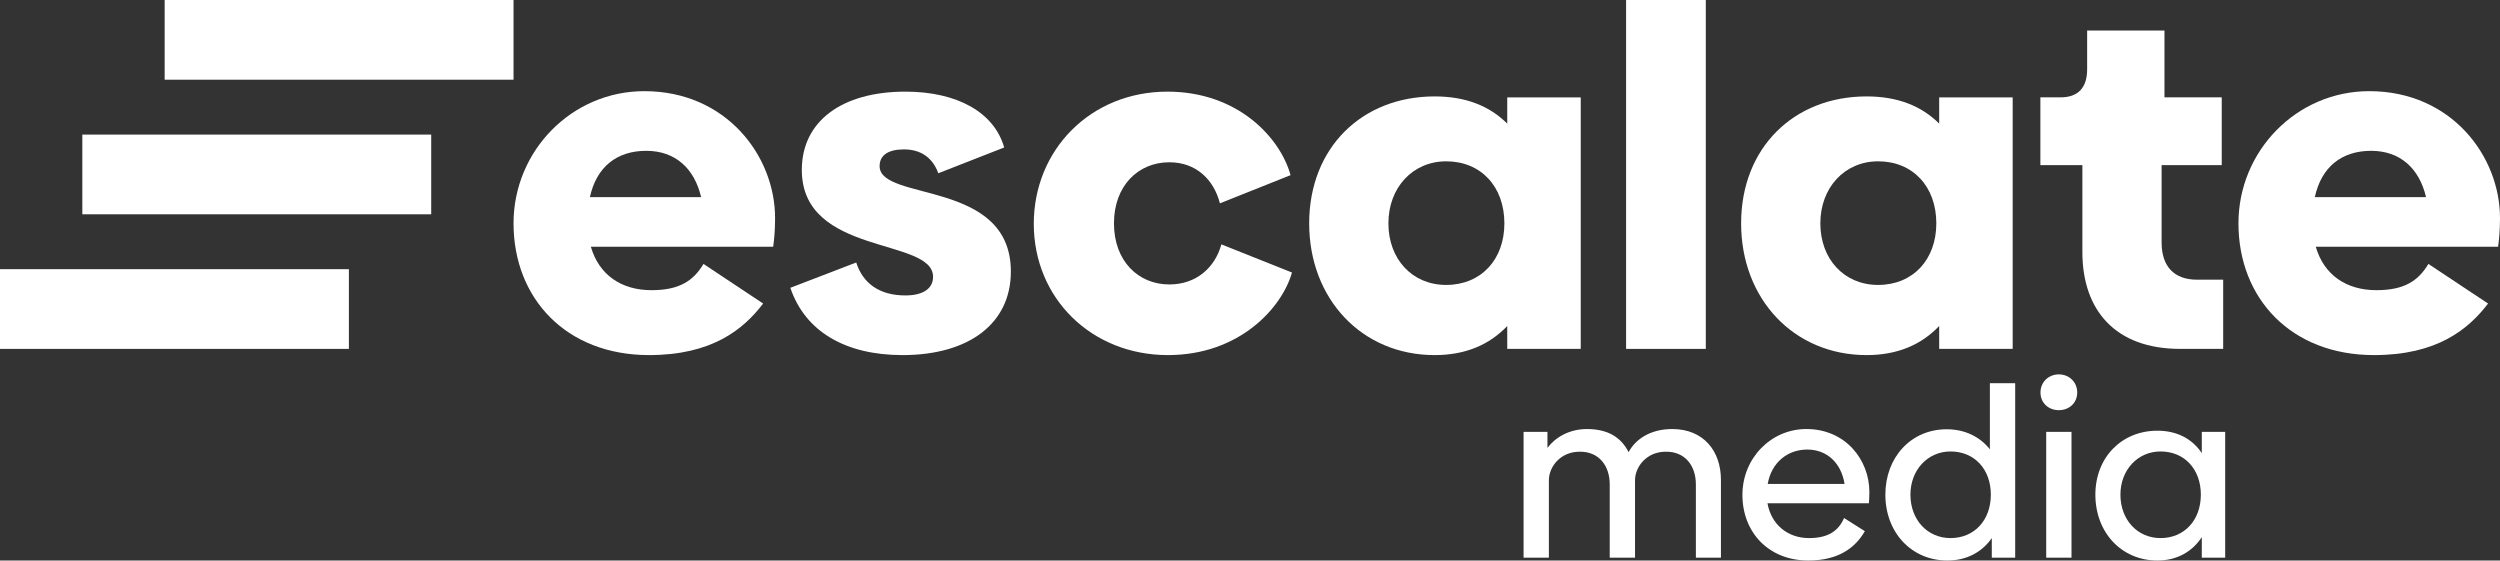
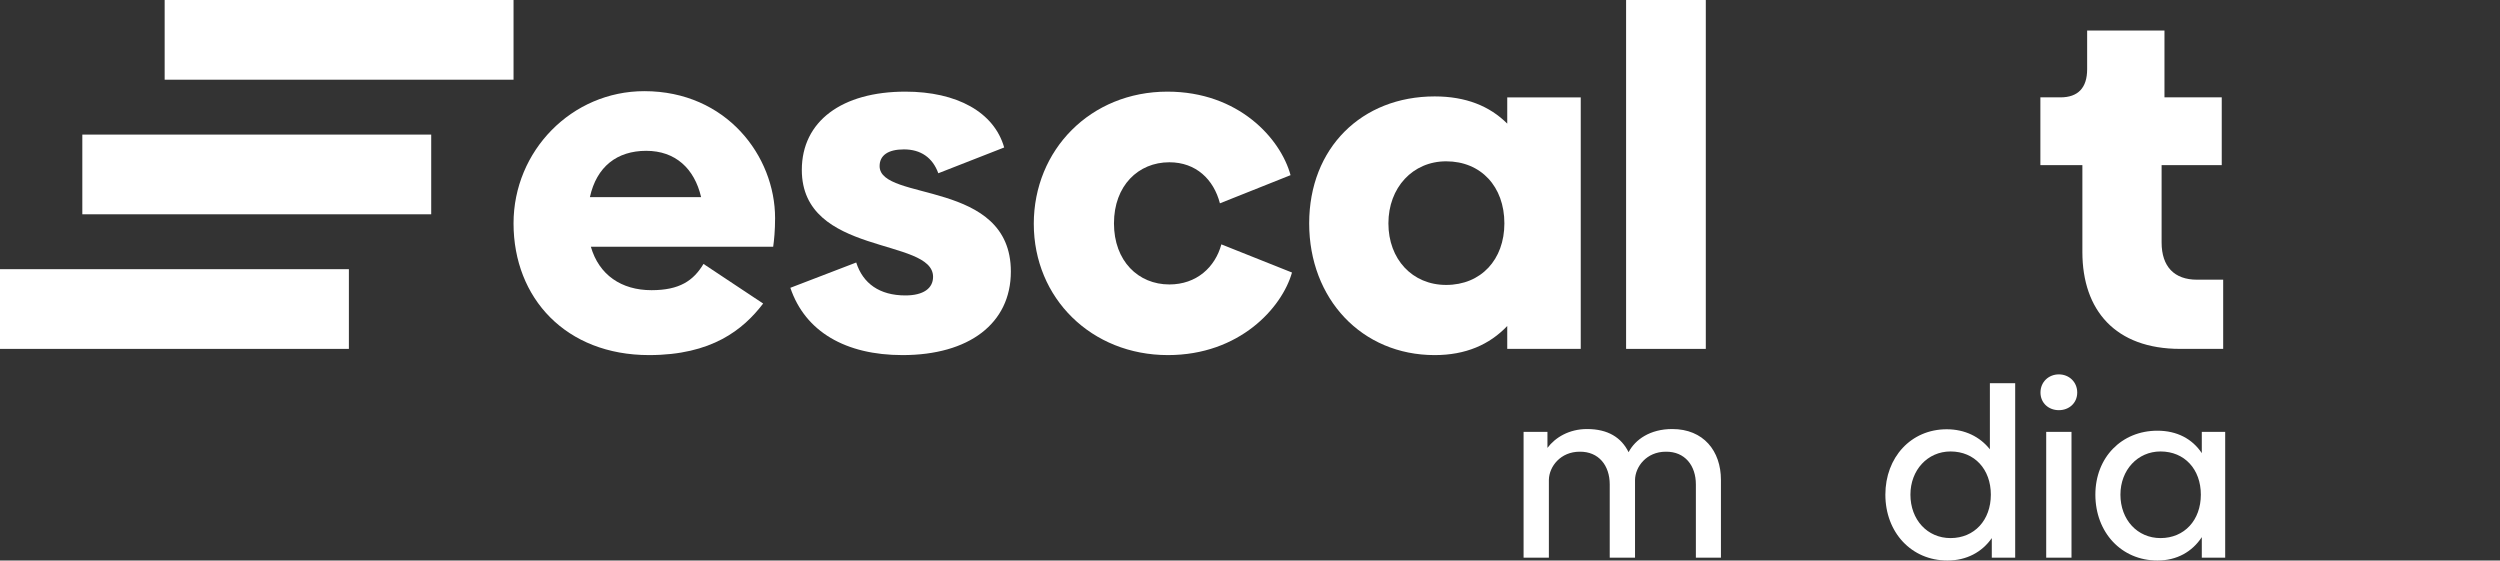
<svg xmlns="http://www.w3.org/2000/svg" id="Layer_1" data-name="Layer 1" version="1.1" viewBox="0 0 1385.427 310.622">
  <rect x="0" y="0" width="1385.427" height="310.622" fill="#333333" stroke="none" />
  <defs>
    <style>
      .cls-1 {
        fill: #fff;
        stroke-width: 0px;
      }
    </style>
  </defs>
  <g>
    <path class="cls-1" d="M361.028,160.811c15.604,0,23.275-5.291,28.828-14.549l33.062,21.953c-11.109,14.547-28.566,28.566-63.215,28.566-46.021,0-75.114-31.476-75.114-72.999,0-40.202,32.268-73.264,72.471-73.264,45.491,0,72.471,35.971,72.471,70.354,0,6.877-.53,12.167-1.059,15.87h-101.034c4.494,15.605,16.927,24.068,33.59,24.068ZM388.535,109.236c-3.702-15.87-14.284-25.656-30.417-25.656s-27.507,8.728-31.209,25.656h61.626Z" />
    <path class="cls-1" d="M437.997,159.488l36.5-14.017c3.702,11.636,12.96,18.249,27.242,18.249,10.05,0,15.341-3.967,15.341-10.315,0-21.952-72.735-11.374-72.735-59.244,0-26.978,22.218-43.376,57.394-43.376,28.564,0,49.195,11.373,54.749,30.945l-36.5,14.282c-3.173-8.728-9.785-13.225-19.041-13.225-8.993,0-13.49,3.439-13.49,9.258,0,19.836,72.735,7.141,72.735,58.45,0,28.831-23.277,46.287-60.04,46.287-31.476,0-53.957-12.96-62.156-37.294Z" />
    <path class="cls-1" d="M572.893,124.048c0-40.997,31.474-73.264,74.057-73.264,39.408,0,62.683,25.919,68.239,46.285l-39.145,15.605c-3.438-13.224-13.223-22.746-28.036-22.746-17.19,0-30.68,12.96-30.68,33.855,0,20.893,13.49,33.854,30.68,33.854,15.076,0,25.391-9.521,28.831-22.216l39.143,15.604c-5.553,19.573-29.093,45.758-68.766,45.758-42.318,0-74.322-31.476-74.322-72.734Z" />
    <path class="cls-1" d="M876.002,53.958v139.384h-40.732v-12.695c-9.787,10.315-23.01,16.135-40.202,16.135-40.467,0-69.56-31.211-69.56-72.999,0-41.79,29.093-70.355,69.56-70.355,17.192,0,30.415,5.29,40.202,15.076v-14.547h40.732ZM833.684,123.783c0-20.366-12.96-34.384-32.268-34.384-18.514,0-32.003,14.547-32.003,34.384,0,19.836,13.225,34.118,32.003,34.118,19.308,0,32.268-14.017,32.268-34.118Z" />
    <path class="cls-1" d="M901.135.002h44.169v193.34h-44.169V.002Z" />
-     <path class="cls-1" d="M1115.371,53.958v139.384h-40.732v-12.695c-9.785,10.315-23.01,16.135-40.202,16.135-40.467,0-69.56-31.211-69.56-72.999,0-41.79,29.093-70.355,69.56-70.355,17.192,0,30.417,5.29,40.202,15.076v-14.547h40.732ZM1073.053,123.783c0-20.366-12.96-34.384-32.268-34.384-18.514,0-32.003,14.547-32.003,34.384,0,19.836,13.225,34.118,32.003,34.118,19.308,0,32.268-14.017,32.268-34.118Z" />
    <path class="cls-1" d="M1153.994,139.652v-48.138h-23.275v-37.557h11.107c9.787,0,14.811-5.29,14.811-15.606v-21.423h42.848v37.028h31.739v37.557h-33.325v42.848c0,13.489,7.14,20.629,19.573,20.629h14.547v38.351h-23.805c-35.971,0-54.219-21.424-54.219-53.69Z" />
-     <path class="cls-1" d="M1316.925,160.811c15.606,0,23.275-5.291,28.828-14.549l33.062,21.953c-11.109,14.547-28.566,28.566-63.213,28.566-46.023,0-75.116-31.476-75.116-72.999,0-40.202,32.268-73.264,72.471-73.264,45.491,0,72.468,35.971,72.468,70.354,0,6.877-.527,12.167-1.057,15.87h-101.034c4.497,15.605,16.927,24.068,33.59,24.068ZM1344.432,109.236c-3.702-15.87-14.282-25.656-30.417-25.656-16.133,0-27.507,8.728-31.209,25.656h61.626Z" />
  </g>
  <g>
    <path class="cls-1" d="M953.69,265.923v43.113h-13.886v-40.601c0-10.446-6.083-18.249-16.663-18.115-10.711,0-16.927,8.33-17.059,15.604v43.113h-14.019v-40.601c0-10.446-6.083-18.249-16.663-18.115-10.58,0-16.927,8.199-17.059,15.604v43.113h-14.019v-69.694h13.225v8.862c4.365-5.82,12.035-10.448,21.953-10.448,11.636,0,19.043,4.761,23.01,12.827,3.702-7.009,11.901-12.827,24.201-12.827,17.323,0,26.977,12.166,26.977,28.168Z" />
-     <path class="cls-1" d="M1002.494,298.191c10.446,0,16.264-3.836,19.439-11.109l11.505,7.273c-5.289,9.258-14.68,16.266-31.343,16.266-21.951,0-36.498-15.606-36.498-36.367,0-20.234,15.737-36.5,35.441-36.5,21.555,0,34.911,16.927,34.911,34.911,0,2.381-.131,4.895-.265,6.216h-56.204c2.118,11.901,11.243,19.308,23.012,19.308ZM1022.198,268.172c-1.851-11.77-9.919-19.043-20.63-19.043-10.844,0-19.837,7.009-21.953,19.043h42.583Z" />
    <path class="cls-1" d="M1116.755,212.364v96.671h-12.96v-10.844c-5.422,7.803-14.019,12.431-24.597,12.431-19.971,0-34.384-15.606-34.384-36.5,0-20.63,14.151-36.235,33.986-36.235,10.05,0,18.382,4.101,23.936,11.109v-36.631h14.019ZM1103.266,274.121c0-14.017-8.993-23.936-22.349-23.936-12.695,0-22.216,10.315-22.216,23.936,0,13.886,9.389,24.069,22.216,24.069,13.225,0,22.349-9.919,22.349-24.069Z" />
    <path class="cls-1" d="M1130.775,217.521c0-5.818,4.497-10.05,10.183-10.05,5.685,0,10.181,4.232,10.181,10.05s-4.497,9.785-10.181,9.785c-5.687,0-10.183-3.967-10.183-9.785ZM1133.947,239.341h14.019v69.694h-14.019v-69.694Z" />
    <path class="cls-1" d="M1233.133,239.341v69.694h-12.96v-11.374c-5.291,8.068-13.755,12.96-24.597,12.96-19.971,0-34.384-15.606-34.384-36.5,0-20.63,14.547-35.441,34.384-35.441,10.842,0,19.306,4.497,24.597,12.431v-11.77h12.96ZM1219.643,274.121c0-14.017-8.993-23.936-22.349-23.936-12.695,0-22.216,10.315-22.216,23.936,0,13.886,9.389,24.069,22.216,24.069,13.225,0,22.349-9.919,22.349-24.069Z" />
  </g>
-   <path class="cls-1" d="M193.341,149.172v44.169H0v-44.169h193.341Z" />
+   <path class="cls-1" d="M193.341,149.172v44.169H0v-44.169h193.341" />
  <path class="cls-1" d="M284.587,0v44.169H91.246V0h193.341Z" />
  <path class="cls-1" d="M238.964,74.586v44.169H45.623v-44.169h193.341Z" />
</svg>